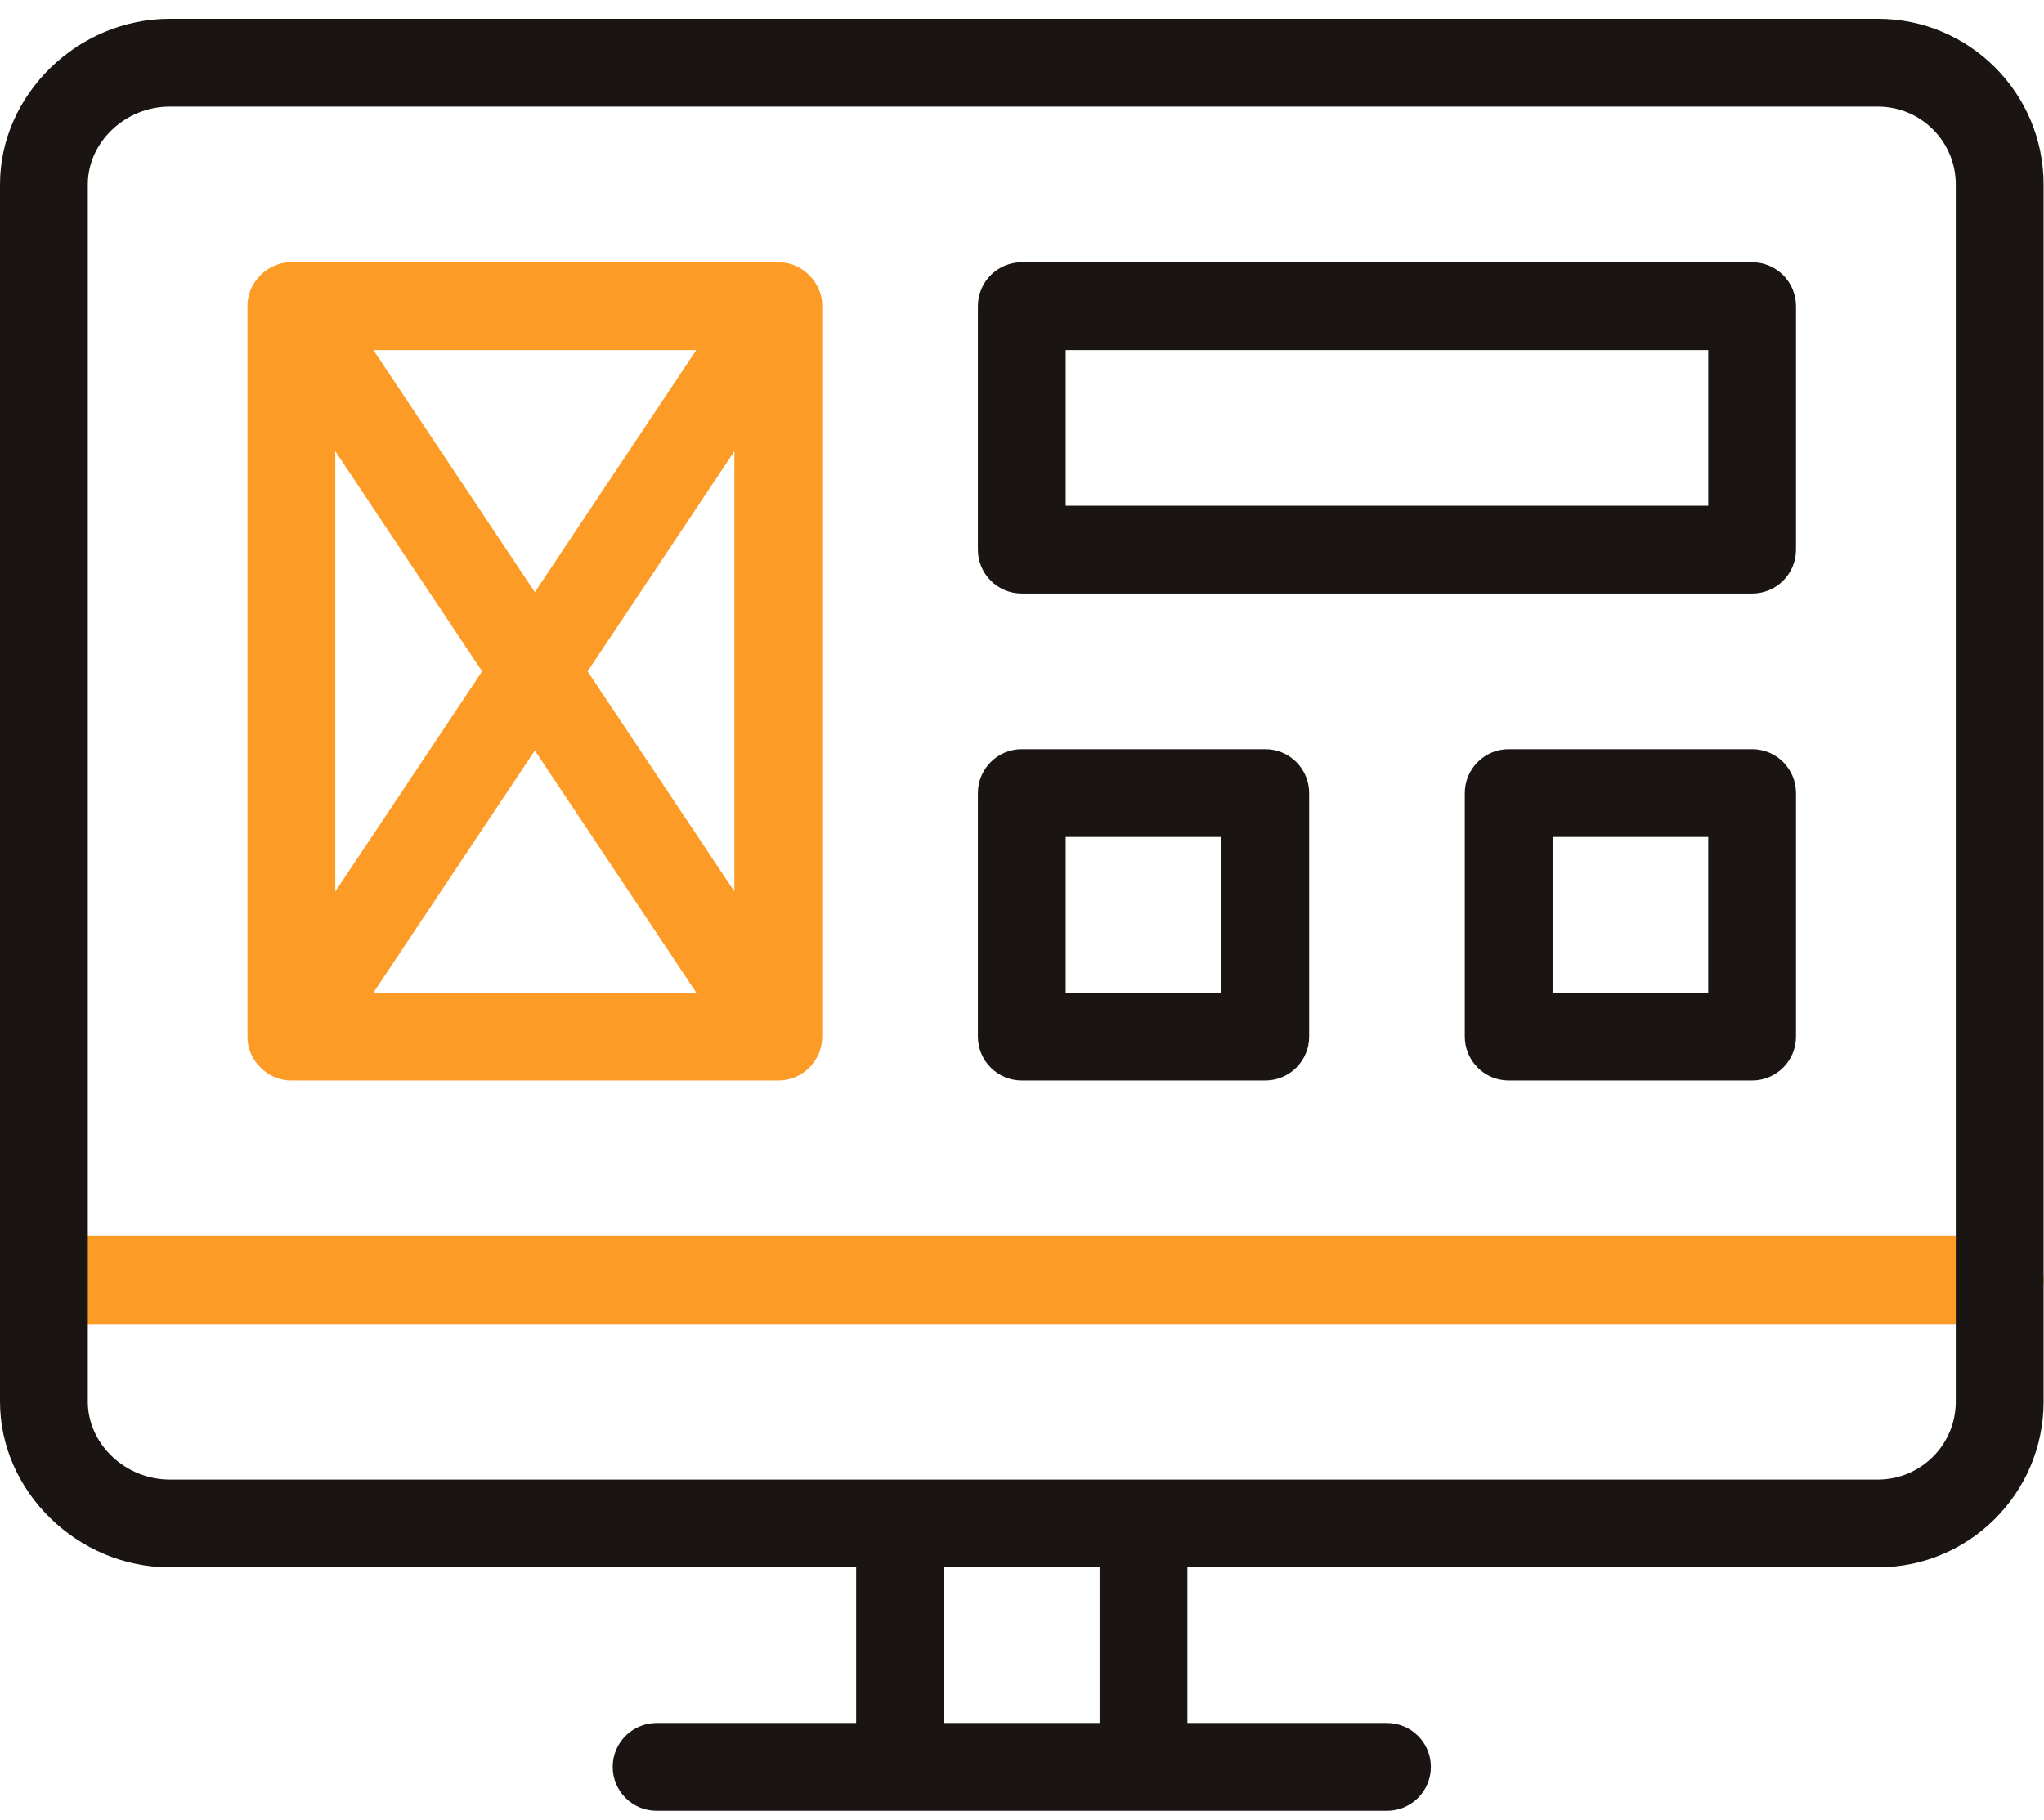
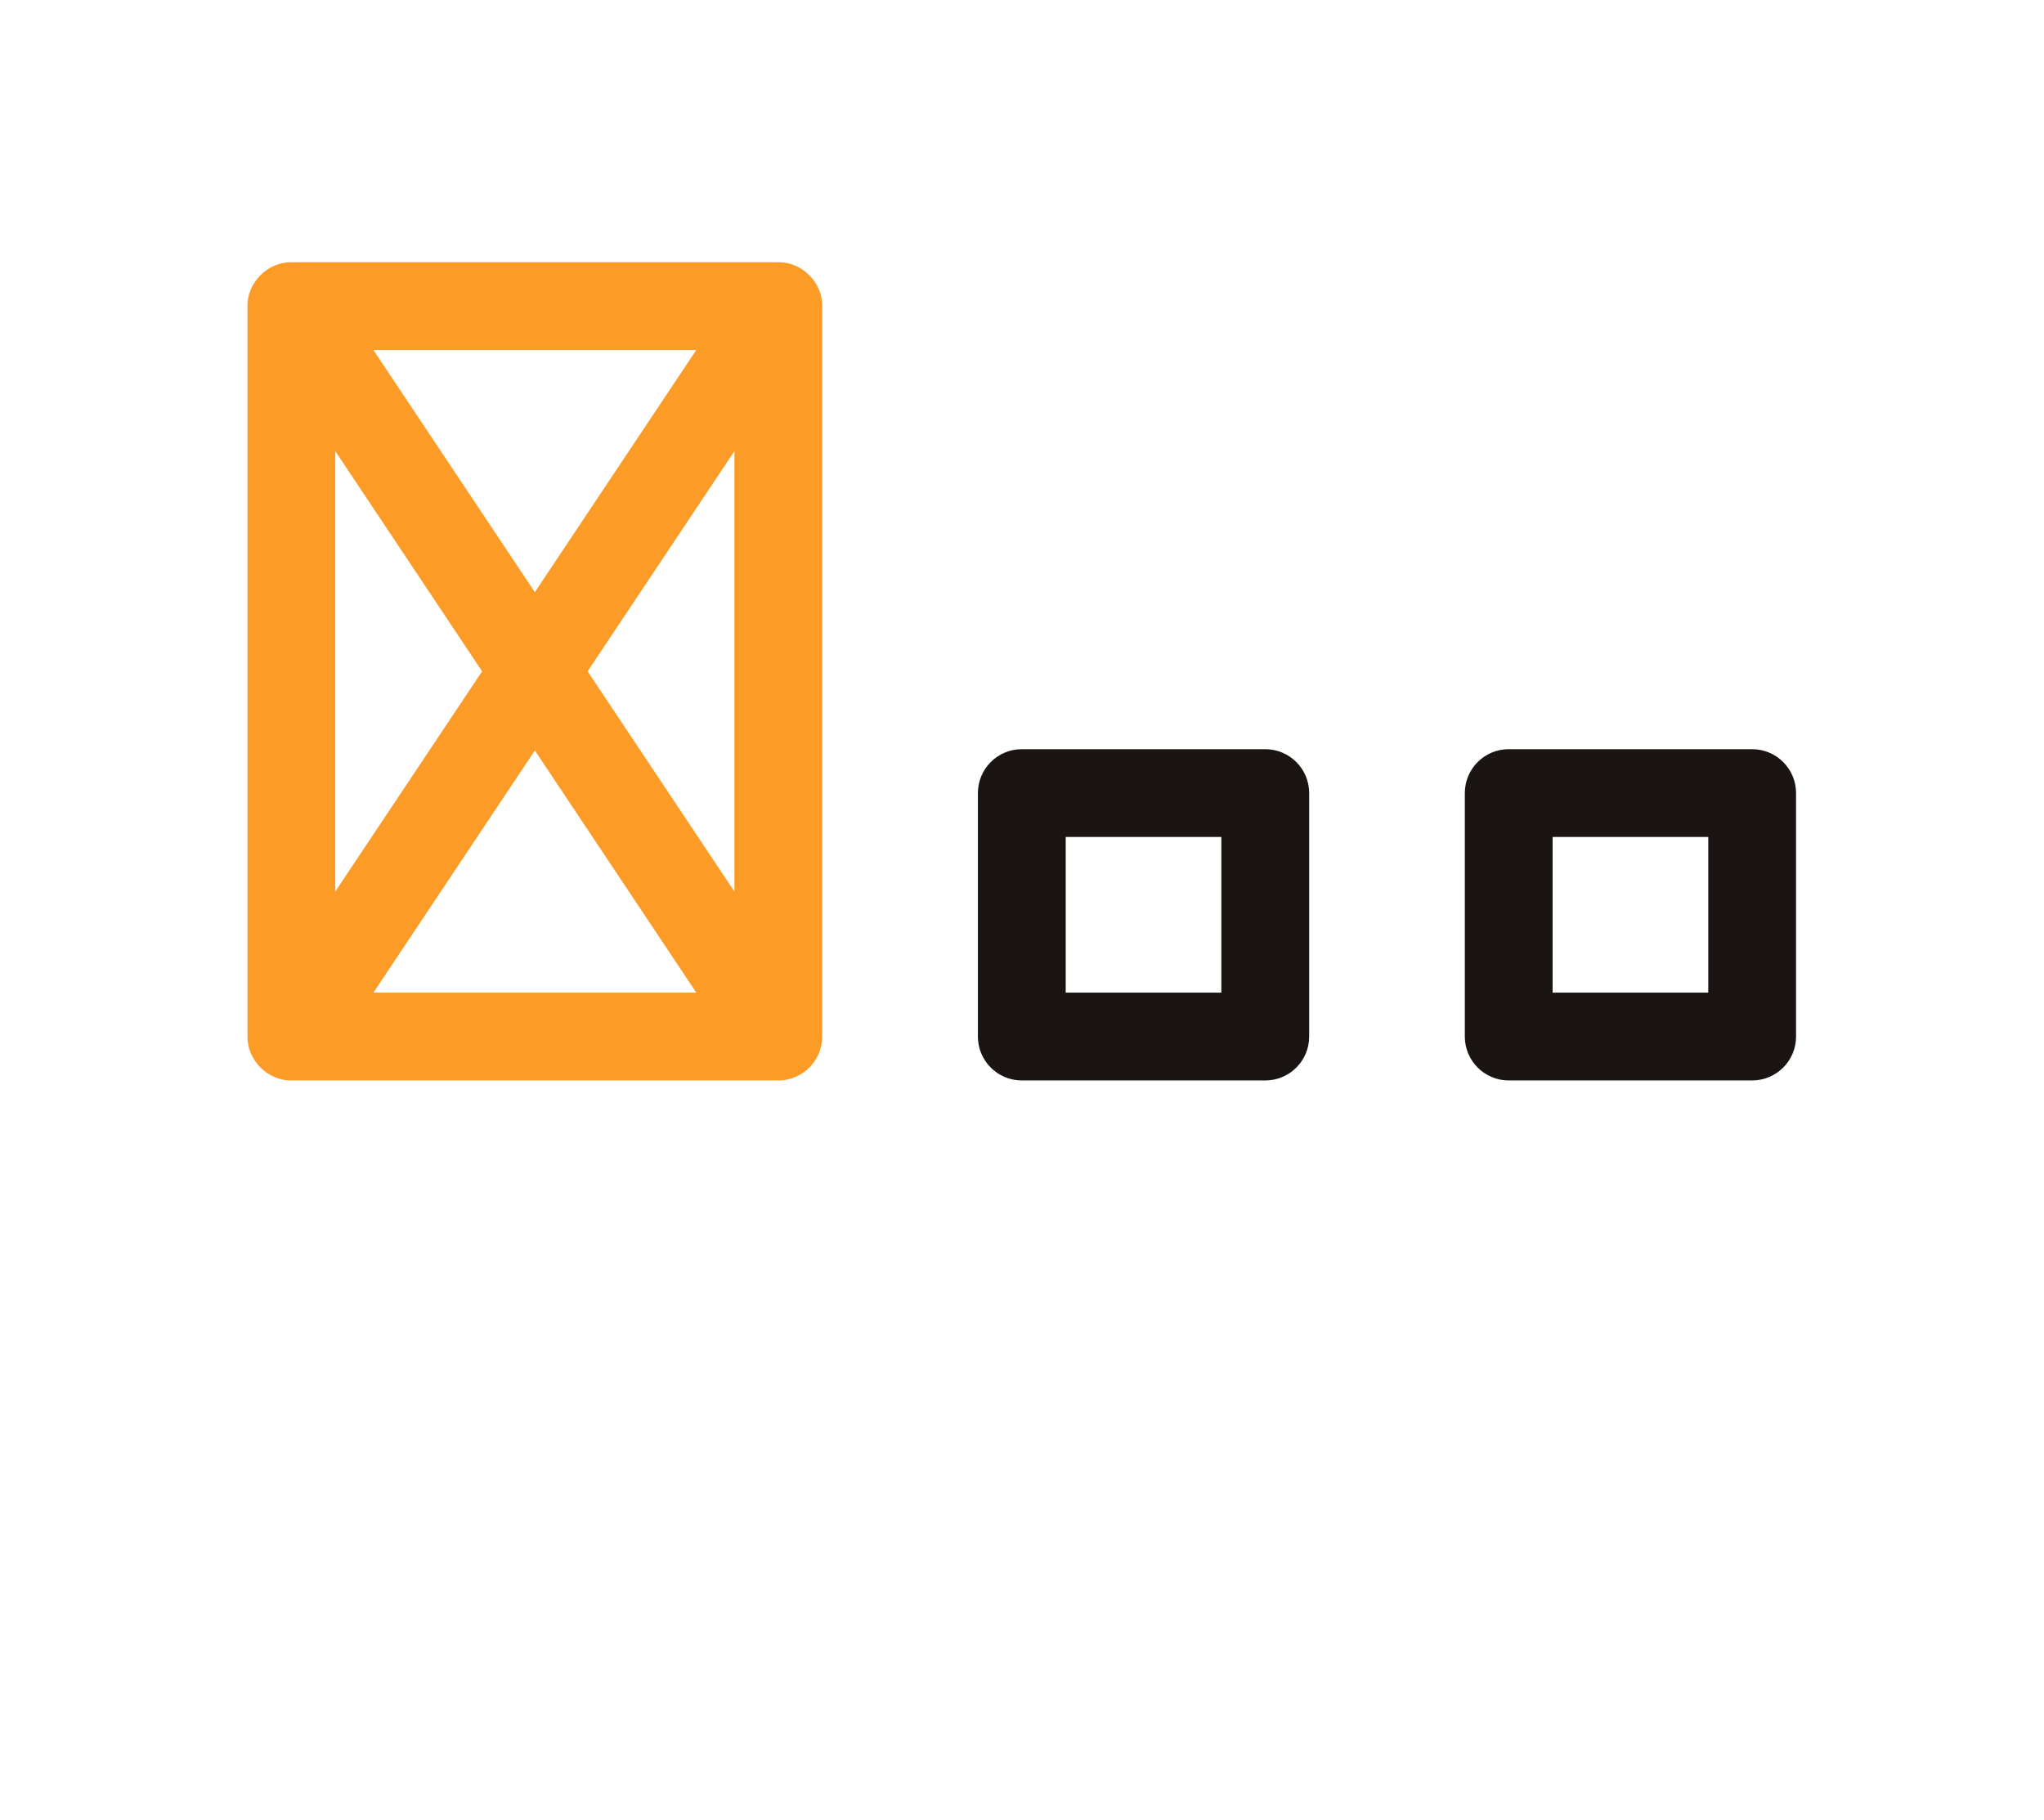
<svg xmlns="http://www.w3.org/2000/svg" width="73" height="65" viewBox="0 0 73 65" fill="none">
-   <path d="M71.417 47.282H1.568C0.702 47.282 0 46.58 0 45.714C0 44.848 0.702 44.145 1.568 44.145H71.417C72.283 44.145 72.985 44.848 72.985 45.714C72.985 46.58 72.283 47.282 71.417 47.282Z" fill="#FC9B26" />
-   <path d="M67.069 0.671H6.06C2.775 0.671 0 3.38 0 6.586V50.06C0 53.267 2.775 55.976 6.06 55.976H30.577V61.535H23.45C22.584 61.535 21.882 62.237 21.882 63.103C21.882 63.969 22.584 64.671 23.45 64.671H49.535C50.401 64.671 51.103 63.969 51.103 63.103C51.103 62.237 50.401 61.535 49.535 61.535H42.408V55.976H67.069C70.331 55.976 72.985 53.322 72.985 50.061V6.586C72.985 3.324 70.331 0.671 67.069 0.671ZM39.272 61.535H33.713V55.976H39.272V61.535ZM69.849 50.061C69.849 51.593 68.602 52.84 67.069 52.84H6.06C4.475 52.84 3.136 51.567 3.136 50.061V6.586C3.136 5.08 4.475 3.807 6.06 3.807H67.069C68.602 3.807 69.849 5.054 69.849 6.586V50.061Z" fill="#1A1512" />
  <path d="M29.07 37.931C29.262 37.669 29.364 37.343 29.365 37.018V10.934C29.381 10.088 28.632 9.345 27.786 9.366H10.418C9.572 9.345 8.823 10.088 8.839 10.934V37.018C8.823 37.859 9.566 38.603 10.408 38.586H27.796C28.293 38.589 28.785 38.339 29.07 37.931ZM17.218 23.976L11.975 31.84V16.113L17.218 23.976ZM13.337 12.502H24.867L19.102 21.149L13.337 12.502ZM19.102 26.803L24.867 35.45H13.337L19.102 26.803ZM20.986 23.976L26.229 16.113V31.84L20.986 23.976Z" fill="#FC9B26" />
-   <path d="M62.578 21.197H36.493C35.627 21.197 34.925 20.495 34.925 19.629V10.934C34.925 10.068 35.627 9.366 36.493 9.366H62.578C63.444 9.366 64.145 10.068 64.145 10.934V19.629C64.145 20.495 63.444 21.197 62.578 21.197ZM38.061 18.061H61.01V12.502H38.061V18.061Z" fill="#1A1512" />
  <path d="M45.188 38.587H36.493C35.627 38.587 34.925 37.885 34.925 37.019V28.324C34.925 27.458 35.627 26.756 36.493 26.756H45.188C46.054 26.756 46.756 27.458 46.756 28.324V37.019C46.756 37.885 46.054 38.587 45.188 38.587ZM38.061 35.451H43.62V29.892H38.061V35.451Z" fill="#1A1512" />
  <path d="M62.577 38.587H53.883C53.017 38.587 52.315 37.885 52.315 37.019V28.324C52.315 27.458 53.017 26.756 53.883 26.756H62.577C63.443 26.756 64.145 27.458 64.145 28.324V37.019C64.145 37.885 63.443 38.587 62.577 38.587ZM55.45 35.451H61.009V29.892H55.45V35.451Z" fill="#1A1512" />
</svg>